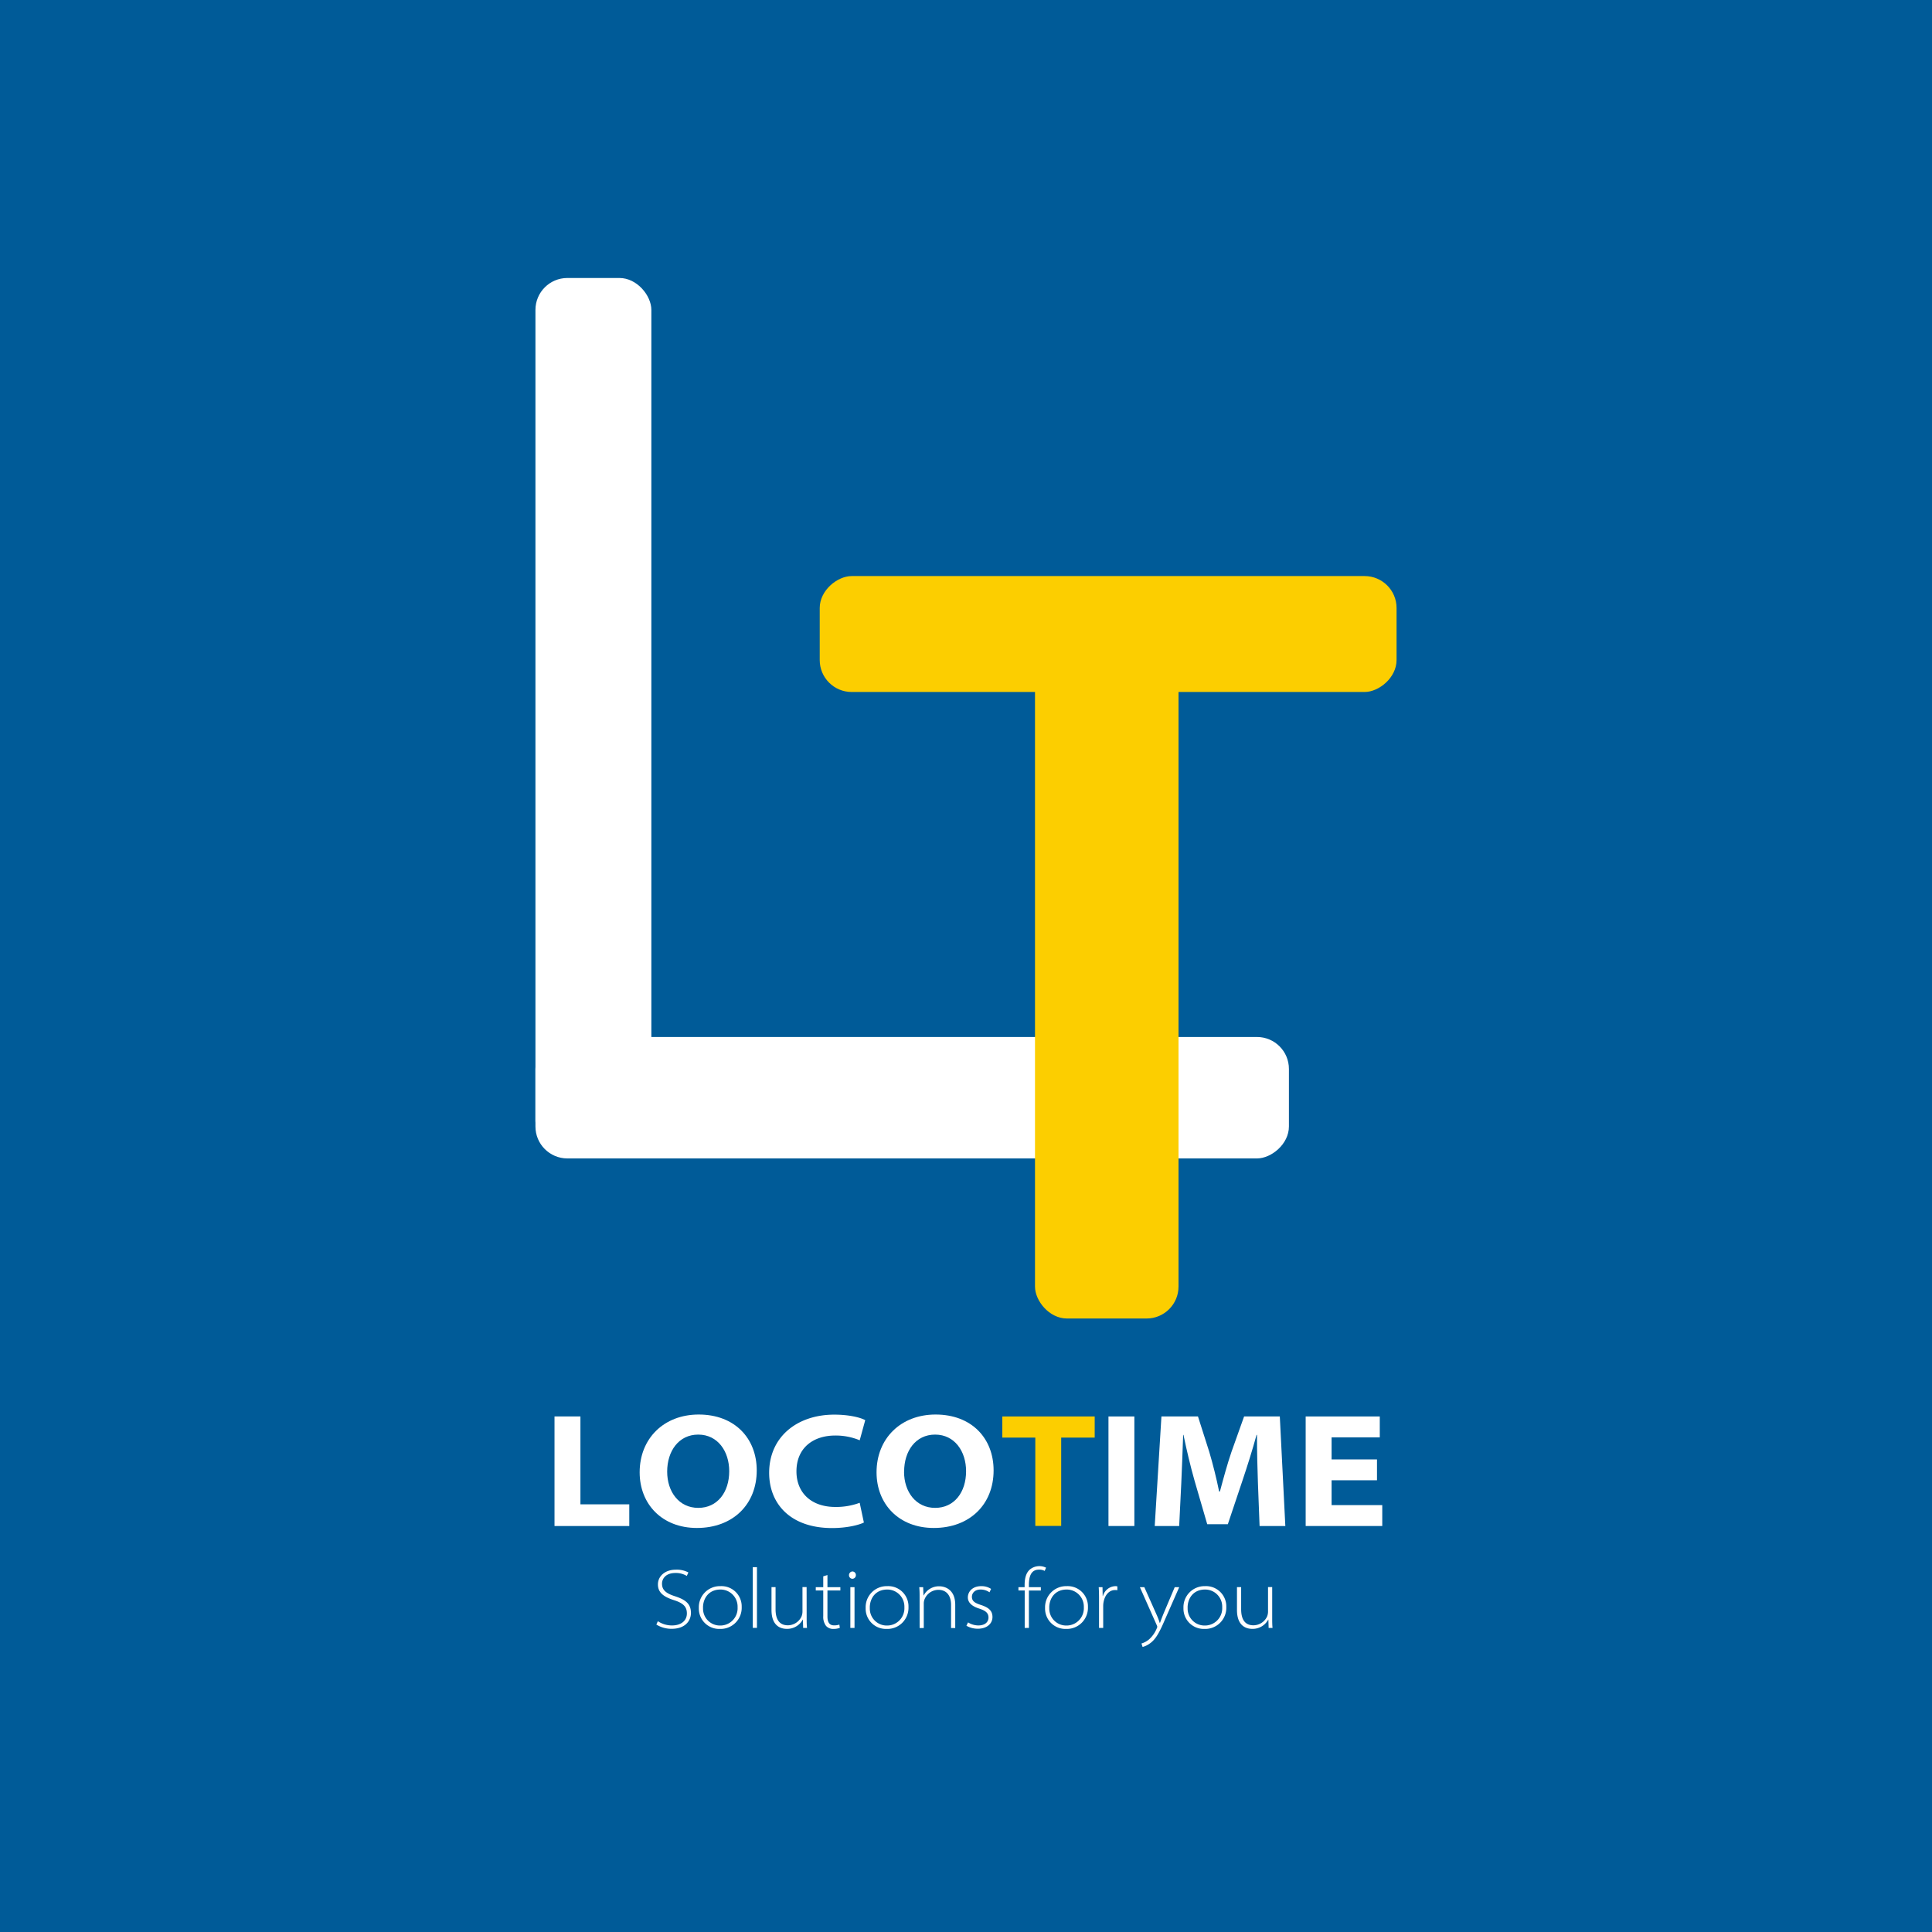
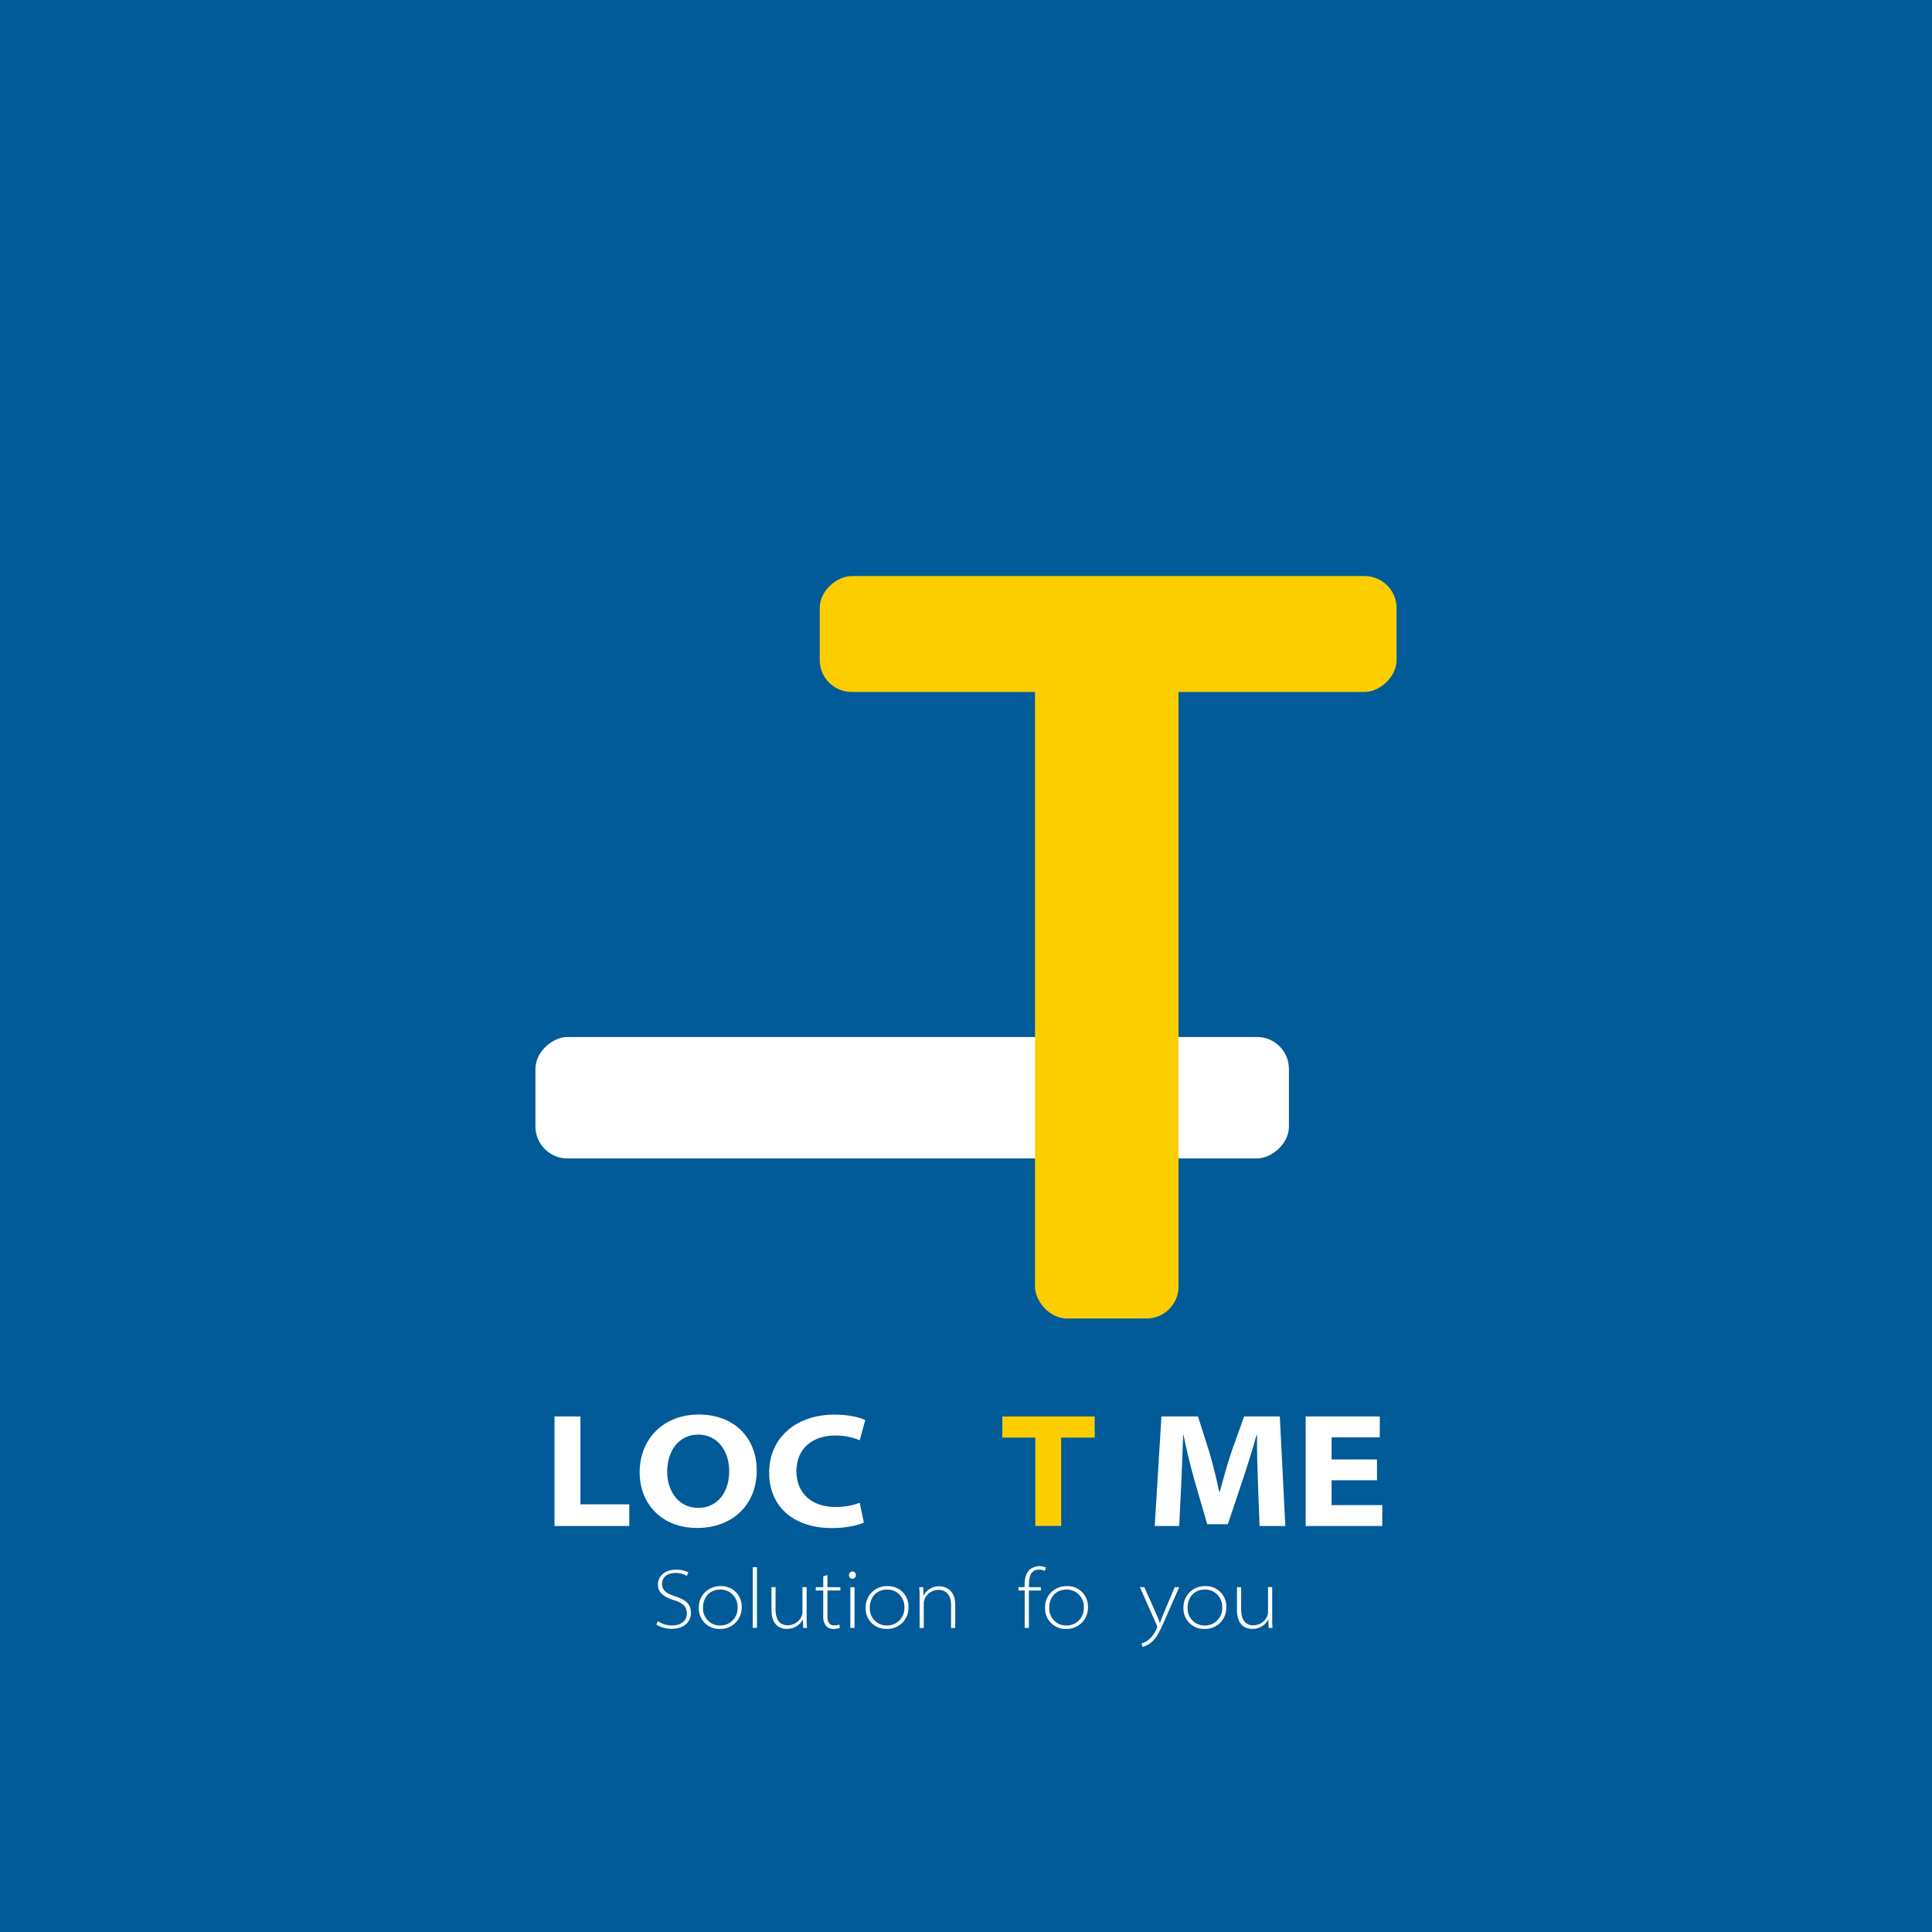
<svg xmlns="http://www.w3.org/2000/svg" viewBox="0 0 700 700">
  <defs>
    <style>.cls-1{fill:#005b98;}.cls-2{fill:#fff;}.cls-3{fill:#fcce00;}</style>
  </defs>
  <g id="レイヤー_2" data-name="レイヤー 2">
    <g id="レイヤー_1-2" data-name="レイヤー 1">
      <rect class="cls-1" width="700" height="700" />
-       <rect class="cls-2" x="194" y="100.72" width="42" height="317" rx="11.57" />
      <rect class="cls-2" x="308.5" y="261.22" width="44" height="273" rx="11.57" transform="translate(728.22 67.22) rotate(90)" />
      <rect class="cls-3" x="375" y="210.72" width="52" height="267" rx="11.57" />
      <rect class="cls-3" x="380.5" y="125.22" width="42" height="209" rx="11.57" transform="translate(631.22 -171.78) rotate(90)" />
      <path class="cls-2" d="M200.91,513.21h9.39v31.84H228v7.85H200.91Z" />
      <path class="cls-2" d="M274.18,532.76c0,12.37-8.7,20.85-21.67,20.85-12.7,0-20.75-8.7-20.75-20.16,0-12.21,8.74-20.94,21.4-20.94C266.21,512.51,274.18,521.15,274.18,532.76Zm-32.45.43c0,7.37,4.33,13.14,11.27,13.14s11.21-5.67,11.21-13.29c0-7.2-4.15-13.26-11.22-13.26S241.73,525.74,241.73,533.19Z" />
      <path class="cls-2" d="M313,551.64c-1.77.88-6.06,2-11.54,2-14.94,0-22.78-8.68-22.78-20,0-13.05,10.17-21.09,23.58-21.09,5.31,0,9.41,1,11.23,2l-2,7.29a22.65,22.65,0,0,0-8.86-1.72c-8,0-14.06,4.48-14.06,13,0,7.45,5.05,12.88,14.14,12.88a24.53,24.53,0,0,0,8.77-1.51Z" />
-       <path class="cls-2" d="M360,532.76c0,12.37-8.7,20.85-21.67,20.85-12.7,0-20.74-8.7-20.74-20.16,0-12.21,8.73-20.94,21.39-20.94C352.06,512.51,360,521.15,360,532.76Zm-32.45.43c0,7.37,4.33,13.14,11.27,13.14s11.21-5.67,11.21-13.29c0-7.2-4.15-13.26-11.22-13.26S327.58,525.74,327.58,533.19Z" />
      <path class="cls-3" d="M375.11,520.87H363.16v-7.66h33.47v7.66H384.49v32h-9.38Z" />
-       <path class="cls-2" d="M411,513.21V552.9h-9.38V513.21Z" />
      <path class="cls-2" d="M455.77,537.29c-.18-5.15-.34-11.09-.34-17.41h-.16c-1.45,5.35-3.32,11.24-5.07,16.46l-5.33,15.91H437.4l-4.6-15.8c-1.46-5.16-2.86-11-4-16.57h-.12c-.22,5.75-.42,12.25-.68,17.53l-.76,15.49h-8.86l2.43-39.69h13.24l4.11,12.9c1.3,4.39,2.6,9.58,3.55,14.29H442c1.24-4.66,2.74-10.15,4.19-14.37l4.57-12.82h12.94l2,39.69h-9.33Z" />
      <path class="cls-2" d="M498.91,536.33H482.46v9h18.36v7.57H473.07V513.21h26.85v7.57H482.46v8h16.45Z" />
      <path class="cls-2" d="M238.35,587.39a9.19,9.19,0,0,0,5.14,1.54c3.35,0,5.38-1.78,5.38-4.34,0-2.36-1.2-3.72-4.67-4.82-4.16-1.33-5.82-3-5.82-5.72,0-3,2.62-5.32,6.43-5.32a9,9,0,0,1,4.61,1l-.58,1.26a7.67,7.67,0,0,0-4.09-1.07c-3.72,0-4.89,2.24-4.89,3.87,0,2.22,1.32,3.48,4.67,4.55,3.79,1.23,5.81,2.71,5.81,6.06,0,2.86-2.09,5.75-7,5.75a10.4,10.4,0,0,1-5.53-1.54Z" />
      <path class="cls-2" d="M268.73,582.26a7.66,7.66,0,0,1-7.94,7.93,7.37,7.37,0,0,1-7.59-7.6,7.64,7.64,0,0,1,7.81-7.9A7.34,7.34,0,0,1,268.73,582.26Zm-14,.24a6.12,6.12,0,0,0,6.18,6.46,6.26,6.26,0,0,0,6.33-6.61,6.18,6.18,0,0,0-6.21-6.43C256.83,575.92,254.71,579.06,254.71,582.5Z" />
      <path class="cls-2" d="M272.75,567.81h1.51v22h-1.51Z" />
      <path class="cls-2" d="M292.27,586.25c0,1.2,0,2.37.13,3.57H291l-.09-3h-.06a6.4,6.4,0,0,1-5.75,3.35c-1.69,0-5.57-.58-5.57-6.86v-8.27H281v8c0,3.44,1.2,5.84,4.46,5.84a5.52,5.52,0,0,0,4.92-3.14,4.8,4.8,0,0,0,.37-1.72v-9h1.5Z" />
      <path class="cls-2" d="M299.8,570.67v4.39h4.68v1.2H299.8v9.44c0,1.81.56,3.2,2.37,3.2a5.6,5.6,0,0,0,1.94-.28l.18,1.17a6.12,6.12,0,0,1-2.27.4,3.42,3.42,0,0,1-2.74-1.11,5.43,5.43,0,0,1-1-3.56v-9.26h-2.71v-1.2h2.71v-3.93Z" />
      <path class="cls-2" d="M310.1,570.7a1.29,1.29,0,0,1-1.29,1.32,1.27,1.27,0,0,1-1.2-1.32,1.32,1.32,0,0,1,1.26-1.33A1.28,1.28,0,0,1,310.1,570.7Zm-2,19.12V575.06h1.51v14.76Z" />
      <path class="cls-2" d="M329.16,582.26a7.65,7.65,0,0,1-7.93,7.93,7.36,7.36,0,0,1-7.59-7.6,7.64,7.64,0,0,1,7.81-7.9A7.34,7.34,0,0,1,329.16,582.26Zm-14,.24a6.12,6.12,0,0,0,6.18,6.46,6.26,6.26,0,0,0,6.34-6.61,6.19,6.19,0,0,0-6.21-6.43C317.26,575.92,315.14,579.06,315.14,582.5Z" />
      <path class="cls-2" d="M333.19,578.63c0-1.2,0-2.37-.13-3.57h1.42l.12,3h.06a6.27,6.27,0,0,1,5.69-3.32c1.35,0,5.75.62,5.75,6.74v8.39h-1.51v-8.39c0-2.89-1.26-5.45-4.64-5.45a5.44,5.44,0,0,0-5,3.51,4.3,4.3,0,0,0-.25,1.32v9h-1.5Z" />
-       <path class="cls-2" d="M350.74,587.82a7.1,7.1,0,0,0,3.69,1.11c2.58,0,3.72-1.35,3.72-2.86,0-1.72-1.17-2.55-3.48-3.29-2.67-.86-4-2.24-4-4,0-2.09,1.66-4.09,4.86-4.09a6.38,6.38,0,0,1,3.56,1l-.58,1.23a5.61,5.61,0,0,0-3.26-1c-2,0-3.11,1.23-3.11,2.65,0,1.66,1.26,2.3,3.45,3,2.7.92,4,2.09,4,4.31,0,2.39-2,4.24-5.32,4.24a8.26,8.26,0,0,1-4.12-1.08Z" />
      <path class="cls-2" d="M371.27,589.82V576.26H369v-1.2h2.24v-.71c0-2.52.52-4.39,1.79-5.59A5.43,5.43,0,0,1,379,568l-.49,1.17a4.12,4.12,0,0,0-2.06-.46c-3,0-3.66,2.64-3.66,5.62v.74h4.33v1.2h-4.33v13.56Z" />
      <path class="cls-2" d="M394.18,582.26a7.66,7.66,0,0,1-7.94,7.93,7.37,7.37,0,0,1-7.59-7.6,7.64,7.64,0,0,1,7.81-7.9A7.34,7.34,0,0,1,394.18,582.26Zm-14,.24a6.12,6.12,0,0,0,6.18,6.46,6.26,6.26,0,0,0,6.33-6.61,6.19,6.19,0,0,0-6.21-6.43C382.28,575.92,380.16,579.06,380.16,582.5Z" />
-       <path class="cls-2" d="M398.2,579.83c0-1.6,0-3.17-.12-4.77h1.38l.06,3.2h.09a4.88,4.88,0,0,1,4.52-3.57,2.3,2.3,0,0,1,.71.1v1.38a3.87,3.87,0,0,0-.86-.06c-2.06,0-3.63,1.72-4.12,4.27a7.33,7.33,0,0,0-.15,1.45v8H398.2Z" />
      <path class="cls-2" d="M414.61,575.06l4.4,9.87a27.92,27.92,0,0,1,1.2,3.11h.06c.34-.93.74-2,1.23-3.23l4.12-9.75h1.63L422,587c-2,4.68-3.35,7-5.31,8.4a7.85,7.85,0,0,1-2.71,1.32l-.4-1.26a7.46,7.46,0,0,0,2.71-1.45,10.8,10.8,0,0,0,2.82-4,1.64,1.64,0,0,0,.19-.59,1.8,1.8,0,0,0-.22-.67L413,575.06Z" />
      <path class="cls-2" d="M444.31,582.26a7.65,7.65,0,0,1-7.93,7.93,7.36,7.36,0,0,1-7.59-7.6,7.63,7.63,0,0,1,7.8-7.9A7.34,7.34,0,0,1,444.31,582.26Zm-14,.24a6.12,6.12,0,0,0,6.18,6.46,6.26,6.26,0,0,0,6.34-6.61,6.19,6.19,0,0,0-6.22-6.43C432.41,575.92,430.29,579.06,430.29,582.5Z" />
      <path class="cls-2" d="M460.94,586.25c0,1.2,0,2.37.12,3.57h-1.41l-.09-3h-.06a6.41,6.41,0,0,1-5.75,3.35c-1.69,0-5.57-.58-5.57-6.86v-8.27h1.51v8c0,3.44,1.2,5.84,4.46,5.84a5.52,5.52,0,0,0,4.92-3.14,4.81,4.81,0,0,0,.36-1.72v-9h1.51Z" />
    </g>
  </g>
</svg>